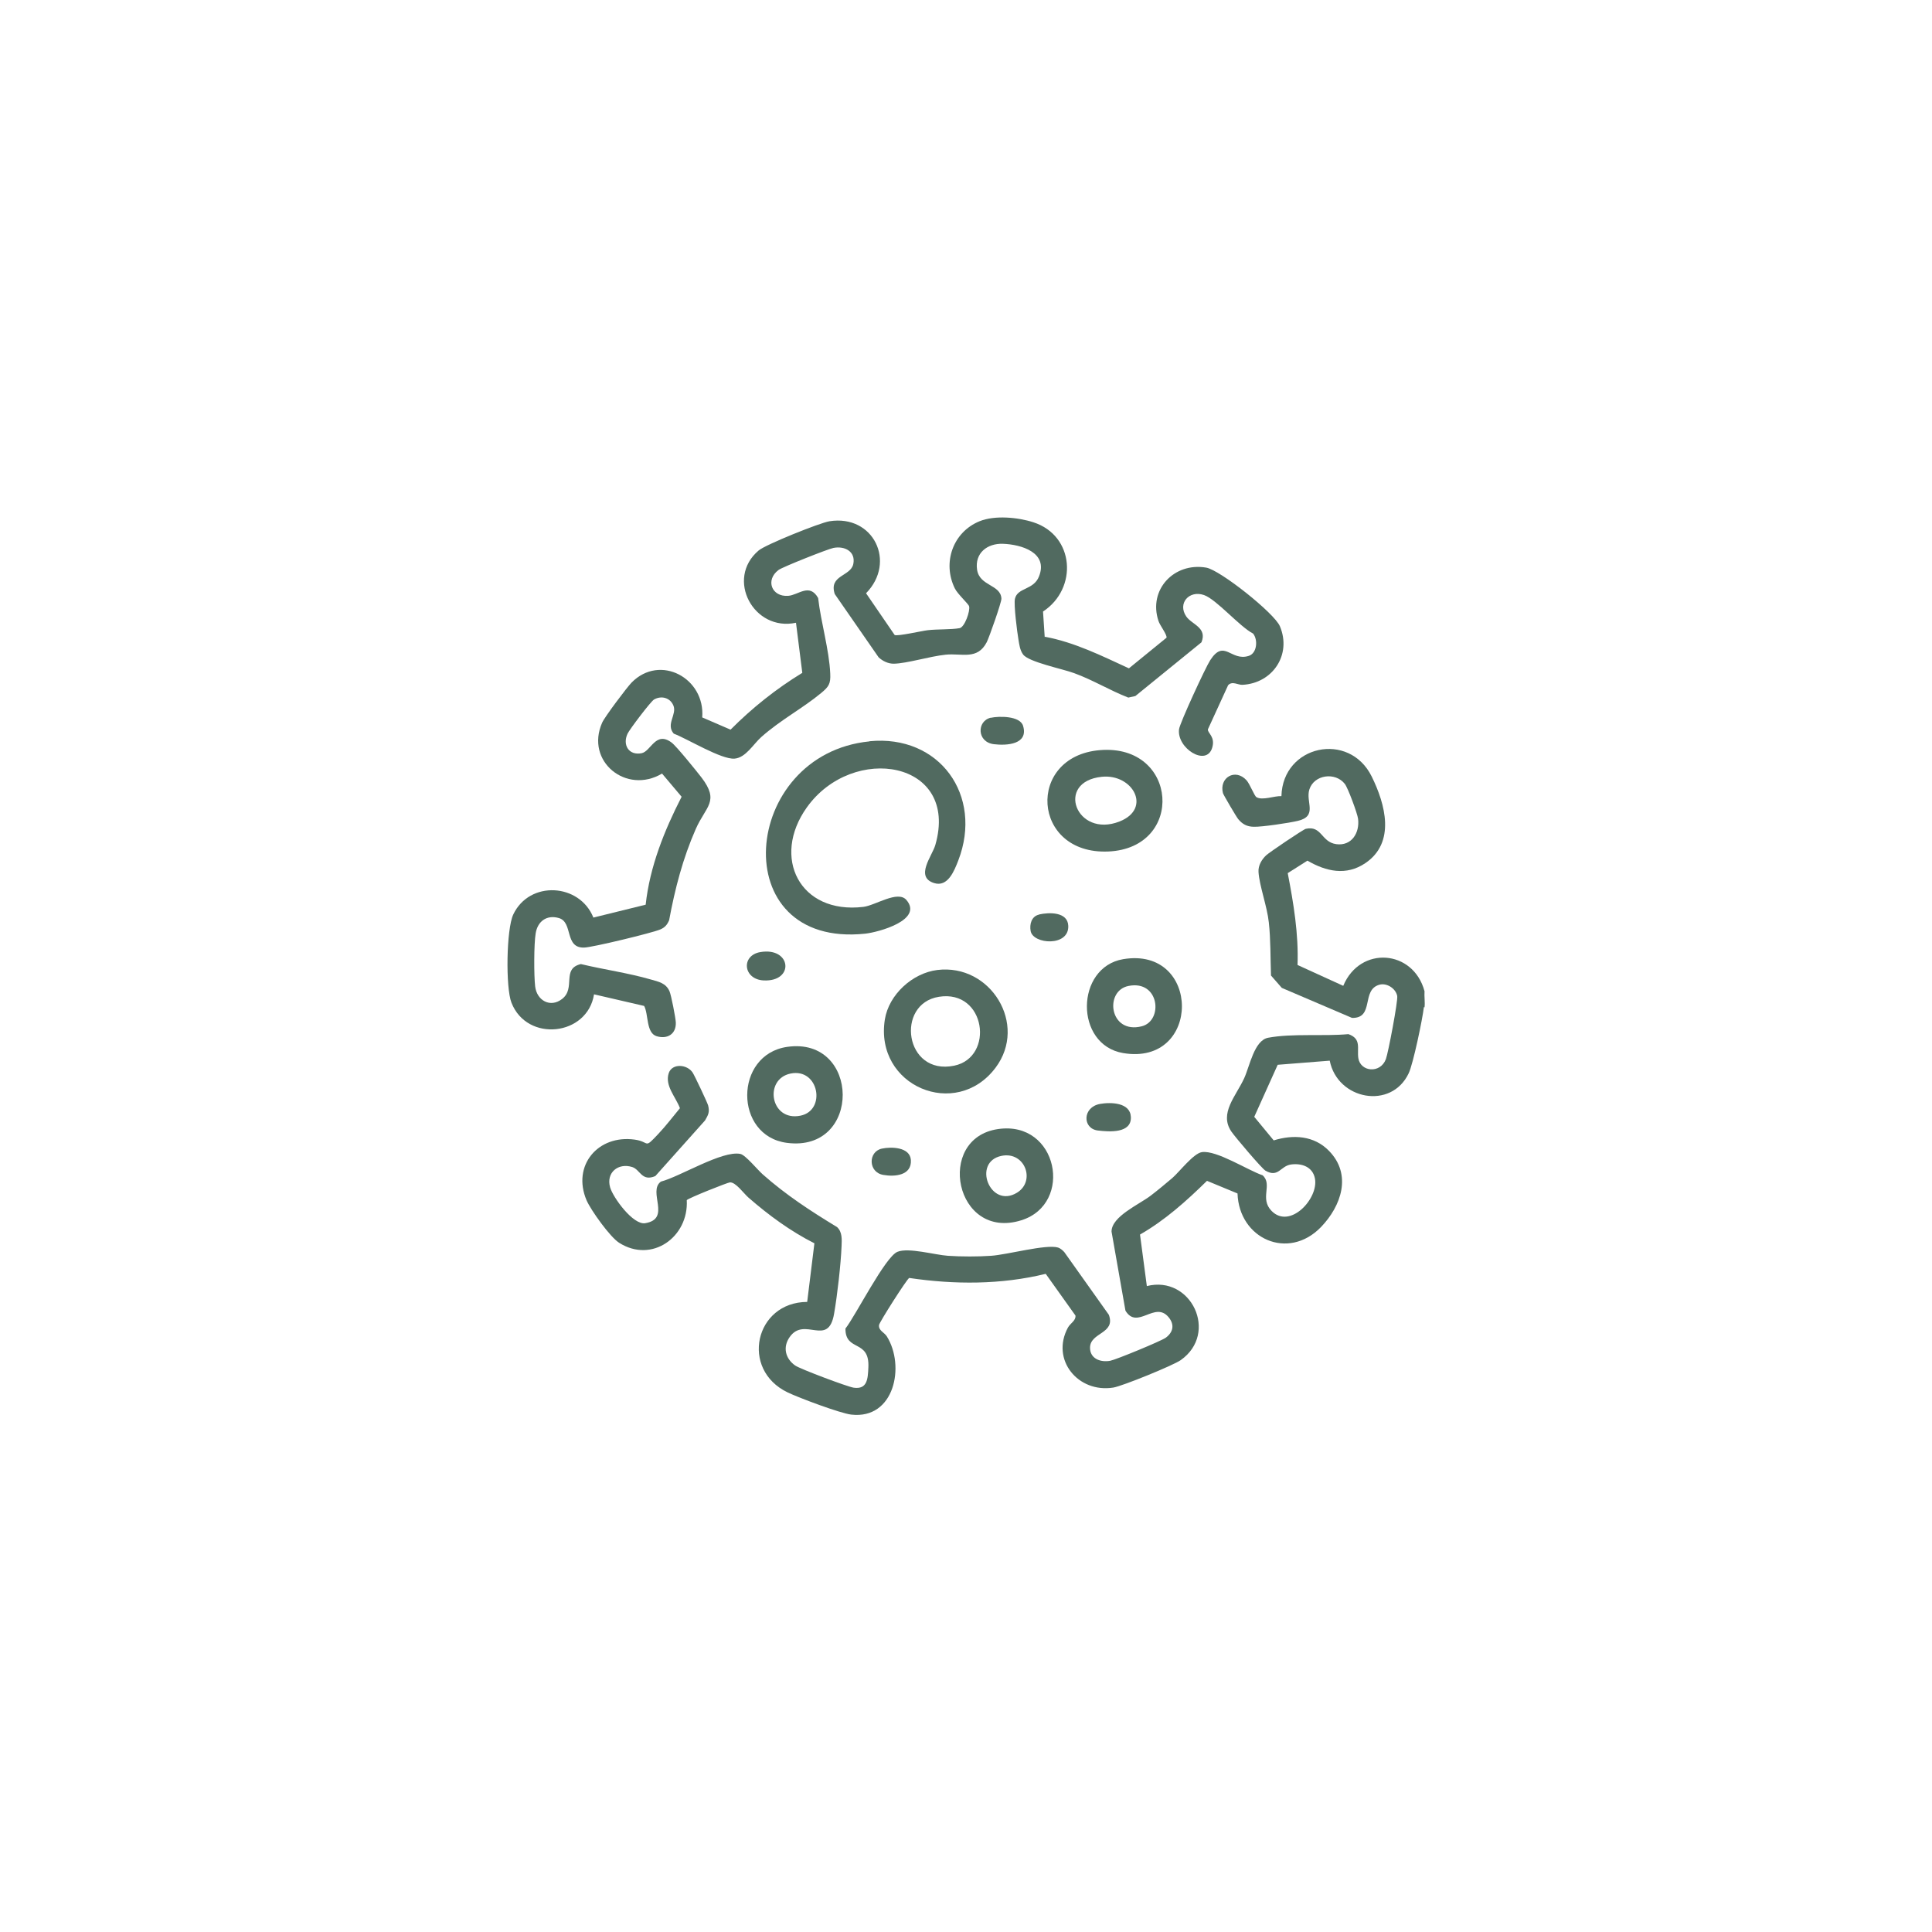
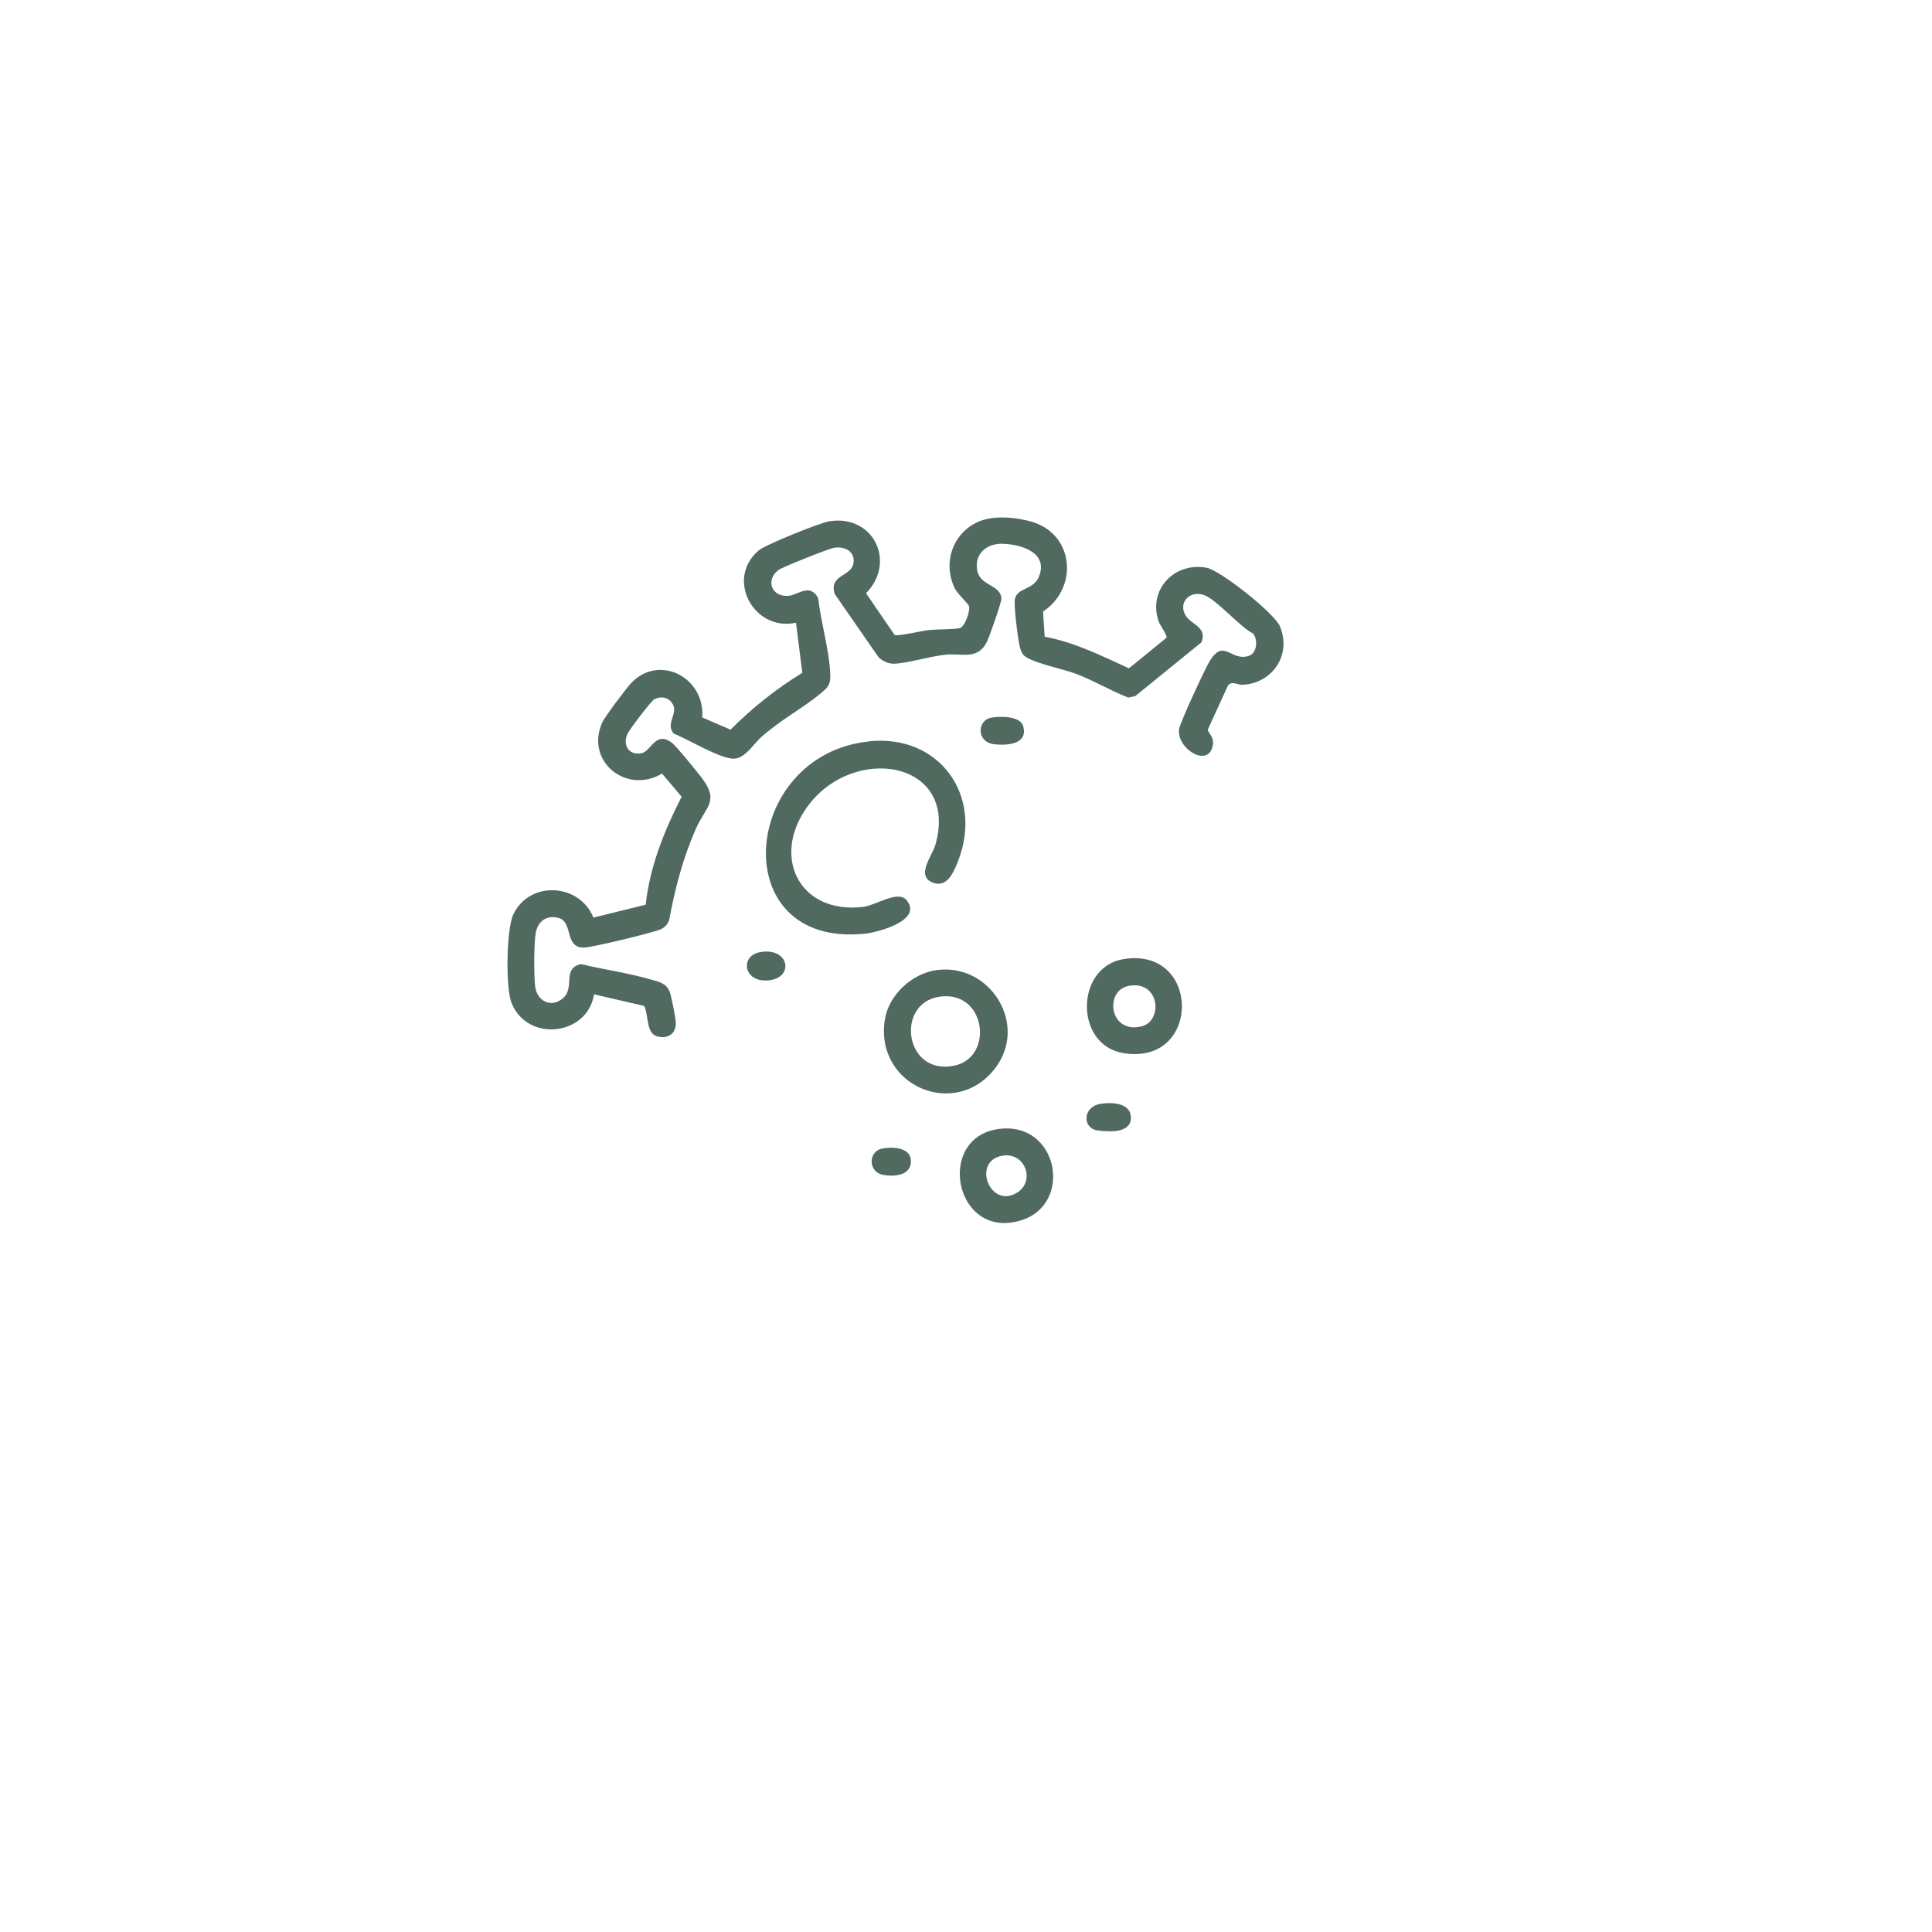
<svg xmlns="http://www.w3.org/2000/svg" id="Layer_1" data-name="Layer 1" viewBox="0 0 150 150">
  <defs>
    <style>
      .cls-1 {
        fill: #516a60;
      }
    </style>
  </defs>
-   <path class="cls-1" d="M110.55,78.19c-.1.9-.83,4.41-1.18,5.14-1.35,2.86-5.53,2.06-6.13-.98l-4.04.32-1.82,4.04,1.51,1.83c1.52-.47,3.14-.38,4.3.82,1.79,1.84.95,4.27-.63,5.91-2.55,2.63-6.36.91-6.48-2.61l-2.37-.98c-1.59,1.56-3.26,3.06-5.2,4.17l.53,4c3.44-.87,5.6,3.66,2.63,5.75-.58.41-4.54,2.02-5.23,2.13-2.74.44-4.87-2.16-3.53-4.65.19-.35.63-.54.59-.94l-2.31-3.24c-3.47.85-7.09.84-10.6.32-.19.1-2.31,3.43-2.34,3.65-.06.43.4.57.6.88,1.44,2.3.6,6.46-2.75,6.08-.84-.09-4.09-1.31-4.94-1.72-3.72-1.78-2.55-7.01,1.51-7.03l.56-4.55c-1.86-.94-3.56-2.19-5.12-3.55-.37-.32-.99-1.21-1.44-1.18-.18.01-3.25,1.23-3.35,1.38.16,2.85-2.7,4.93-5.25,3.31-.7-.44-2.19-2.52-2.53-3.3-1.15-2.7.89-5.11,3.74-4.71,1.21.17.69.77,1.82-.43.58-.61,1.15-1.36,1.69-2.01-.32-.87-1.19-1.74-.87-2.72.26-.78,1.43-.7,1.86-.04.14.21,1.15,2.34,1.2,2.55.13.51.01.73-.24,1.16l-3.86,4.32c-1.06.45-1.17-.5-1.79-.7-1.1-.35-2.05.44-1.72,1.58.23.79,1.78,2.93,2.72,2.78,2.06-.34.17-2.45,1.22-3.23,1.5-.39,4.75-2.43,6.17-2.15.4.08,1.34,1.24,1.74,1.59,1.81,1.6,3.71,2.84,5.77,4.09.41.38.37.96.35,1.47-.06,1.45-.33,3.81-.58,5.25-.45,2.66-2.3.17-3.45,1.82-.55.78-.34,1.67.43,2.21.39.27,4.06,1.65,4.54,1.72,1.06.15,1.1-.68,1.14-1.57.11-2.22-1.79-1.19-1.78-3.02.8-1.02,3.09-5.58,4.04-5.96.86-.35,2.89.24,3.92.31s2.35.07,3.34,0c1.26-.08,4.28-.92,5.21-.64.18.06.35.21.48.35l3.46,4.87c.55,1.49-1.46,1.35-1.46,2.56,0,.86.83,1.15,1.57,1.01.46-.09,3.95-1.53,4.31-1.79.57-.42.7-1,.23-1.58-1.07-1.32-2.43,1.01-3.36-.52l-1.08-6.14c0-1.18,2.14-2.1,3.04-2.79.55-.42,1.15-.92,1.68-1.37.56-.49,1.65-1.92,2.3-2.01,1.14-.16,3.56,1.41,4.71,1.8.8.72-.26,1.8.7,2.77,1.43,1.45,3.67-.98,3.36-2.53-.18-.9-1.02-1.19-1.85-1.08s-.98,1.06-1.99.48c-.29-.17-2.37-2.63-2.65-3.04-.96-1.42.36-2.74,1-4.14.43-.94.78-2.94,1.86-3.14,1.89-.35,4.28-.1,6.23-.28,1.03.36.66,1.09.77,1.86.16,1.07,1.71,1.23,2.14.08.18-.48.95-4.54.88-4.9-.11-.58-.8-1.03-1.37-.88-1.46.39-.37,2.62-2.14,2.58l-5.45-2.33-.84-.96c-.05-1.37-.02-2.77-.17-4.13-.13-1.24-.74-2.86-.8-3.92-.03-.49.25-.96.59-1.28.24-.23,2.88-2.01,3.08-2.06,1.25-.28,1.19,1.03,2.37,1.19s1.83-.87,1.69-1.97c-.05-.41-.79-2.41-1.03-2.71-.74-.94-2.38-.72-2.75.43-.31.97.67,2.07-.89,2.44-.66.16-2.8.48-3.43.46-.53-.01-.88-.2-1.21-.6-.14-.17-1.14-1.87-1.18-2.01-.31-1.2.95-1.96,1.83-1,.26.29.61,1.22.77,1.31.46.28,1.41-.11,1.94-.08.1-3.96,5.26-5.07,7.01-1.52,1.06,2.15,1.87,5.12-.49,6.72-1.49,1.01-3.06.65-4.5-.19l-1.53.97c.45,2.34.85,4.72.76,7.13l3.55,1.62c1.3-3.13,5.44-2.83,6.31.42-.03.4.05.86,0,1.25Z" />
  <path class="cls-1" d="M81.14,49.44c2.3.43,4.4,1.48,6.51,2.45l2.92-2.38c.04-.26-.52-.95-.63-1.31-.8-2.42,1.22-4.56,3.71-4.13,1.07.18,5.29,3.53,5.72,4.55.93,2.2-.55,4.43-2.91,4.55-.33.02-.79-.32-1.11.03l-1.57,3.43c-.03.29.6.57.33,1.44-.46,1.47-2.75.02-2.57-1.45.06-.48,2.06-4.81,2.42-5.36,1.1-1.7,1.6.12,3-.34.64-.21.72-1.25.33-1.73-1.05-.54-2.84-2.65-3.81-2.99-1.16-.4-2.07.65-1.38,1.66.43.63,1.65.86,1.18,2.01l-5.13,4.17-.55.12c-1.44-.56-2.75-1.37-4.21-1.9-.89-.33-3.54-.86-3.96-1.45-.25-.35-.29-.76-.36-1.17-.1-.58-.37-2.69-.27-3.15.2-.89,1.45-.66,1.87-1.74.73-1.85-1.37-2.48-2.81-2.53-1.21-.04-2.19.72-2,2.01s1.84,1.14,1.89,2.25c.01.28-.95,3.01-1.14,3.38-.73,1.41-1.93.84-3.19.97s-2.99.68-4.03.7c-.44,0-.85-.2-1.17-.49l-3.41-4.92c-.48-1.48,1.24-1.36,1.44-2.33s-.67-1.42-1.54-1.25c-.42.08-3.95,1.48-4.26,1.71-1.05.78-.54,2.11.75,2.01.79-.06,1.65-1.02,2.32.17.21,1.86.86,4.03.94,5.87.04.8-.12,1.02-.71,1.51-1.42,1.18-3.13,2.07-4.64,3.41-.62.55-1.21,1.61-2.08,1.68-1.03.08-3.64-1.53-4.72-1.94-.64-.73.27-1.49-.03-2.19-.26-.61-.94-.78-1.5-.46-.25.14-1.91,2.33-2.06,2.66-.4.87.1,1.7,1.09,1.51.73-.14,1.09-1.75,2.33-.83.38.28,1.94,2.22,2.32,2.71,1.43,1.87.34,2.23-.44,4-1.01,2.3-1.61,4.62-2.07,7.09-.16.36-.32.55-.68.71-.62.27-5.3,1.4-5.92,1.41-1.54.04-.84-1.96-1.95-2.29-.95-.28-1.66.25-1.81,1.18-.14.81-.14,3.3-.04,4.13.13,1.09,1.18,1.68,2.09.97,1.09-.84-.07-2.35,1.46-2.71,1.79.43,3.68.69,5.44,1.2.59.17,1.16.27,1.44.91.13.29.48,2.09.49,2.43.03.9-.66,1.31-1.49,1.06s-.62-1.72-.97-2.35l-3.89-.9c-.51,3.24-5.2,3.75-6.41.65-.46-1.16-.4-5.71.14-6.85,1.26-2.66,5.15-2.43,6.22.24l4.06-1c.32-2.96,1.45-5.76,2.79-8.38l-1.52-1.8c-2.77,1.65-5.98-.95-4.65-3.95.19-.44,1.92-2.74,2.29-3.12,2.21-2.24,5.72-.34,5.48,2.71l2.2.95c1.68-1.69,3.54-3.17,5.57-4.41l-.49-3.89c-3.28.71-5.5-3.41-2.9-5.61.54-.46,4.75-2.15,5.5-2.27,3.42-.54,5.21,3.17,2.84,5.59l2.22,3.24c.2.12,2.12-.32,2.56-.37.75-.09,1.82-.04,2.48-.16.4-.07.84-1.35.74-1.7-.05-.19-.89-.94-1.11-1.39-.98-2-.14-4.37,1.92-5.21,1.18-.48,2.98-.31,4.18.08,3.2,1.03,3.47,5.14.75,6.93l.13,1.98Z" />
  <path class="cls-1" d="M67.5,57.55c5.44-.54,8.85,4.21,6.9,9.26-.31.8-.81,2.09-1.88,1.75-1.51-.48-.14-2.11.1-2.96,1.88-6.55-6.41-7.92-9.98-2.91-2.76,3.87-.56,8.31,4.39,7.72.93-.11,2.67-1.31,3.34-.54,1.34,1.56-2.17,2.51-3.2,2.62-10.95,1.15-9.68-13.94.34-14.93Z" />
  <path class="cls-1" d="M72.77,75.31c4.15-.51,7.04,4.23,4.53,7.58-3.07,4.1-9.42,1.44-8.6-3.74.31-1.93,2.14-3.6,4.07-3.84ZM72.9,77.39c-3.4.54-2.67,6.14,1.18,5.35,3.15-.65,2.47-5.93-1.18-5.35Z" />
-   <path class="cls-1" d="M85.4,58.24c6.08-.5,6.62,7.61.65,7.87s-6.4-7.4-.65-7.87ZM85.54,60.31c-3.65.38-1.98,4.79,1.38,3.47,2.54-1,1.03-3.72-1.38-3.47Z" />
-   <path class="cls-1" d="M61.11,81.28c5.69-.83,5.83,8.22-.02,7.45-4.11-.54-4.1-6.85.02-7.45ZM61.38,83.35c-2.1.43-1.57,3.75.77,3.27,2.02-.41,1.43-3.72-.77-3.27Z" />
  <path class="cls-1" d="M87.2,74.47c6.07-1.02,6.1,8.32,0,7.29-3.79-.64-3.71-6.66,0-7.29ZM87.61,76.55c-1.89.38-1.48,3.77,1.04,3.13,1.68-.43,1.38-3.62-1.04-3.13Z" />
  <path class="cls-1" d="M77.49,87.66c4.65-.68,5.89,5.8,1.81,7.08-5.15,1.62-6.72-6.37-1.81-7.08ZM77.76,89.74c-2.31.47-.89,4.14,1.2,2.86,1.47-.9.62-3.23-1.2-2.86Z" />
  <path class="cls-1" d="M85.39,85.71c.85-.15,2.36-.12,2.41,1.01.06,1.29-1.68,1.16-2.58,1.05-1.19-.16-1.18-1.81.18-2.06Z" />
  <path class="cls-1" d="M76.92,55.73c.63-.14,2.27-.16,2.51.62.44,1.45-1.26,1.55-2.26,1.43-1.34-.16-1.34-1.81-.24-2.06Z" />
  <path class="cls-1" d="M68.46,89.18c.73-.16,2.19-.13,2.26.88.08,1.2-1.24,1.32-2.14,1.16-1.18-.2-1.19-1.8-.12-2.04Z" />
  <path class="cls-1" d="M59.03,73.92c2.42-.41,2.68,2.32.25,2.2-1.59-.09-1.76-1.94-.25-2.2Z" />
-   <path class="cls-1" d="M80.67,71c.79-.18,2.23-.21,2.27.88.07,1.64-2.73,1.44-2.92.41-.1-.54.07-1.15.65-1.28Z" />
</svg>